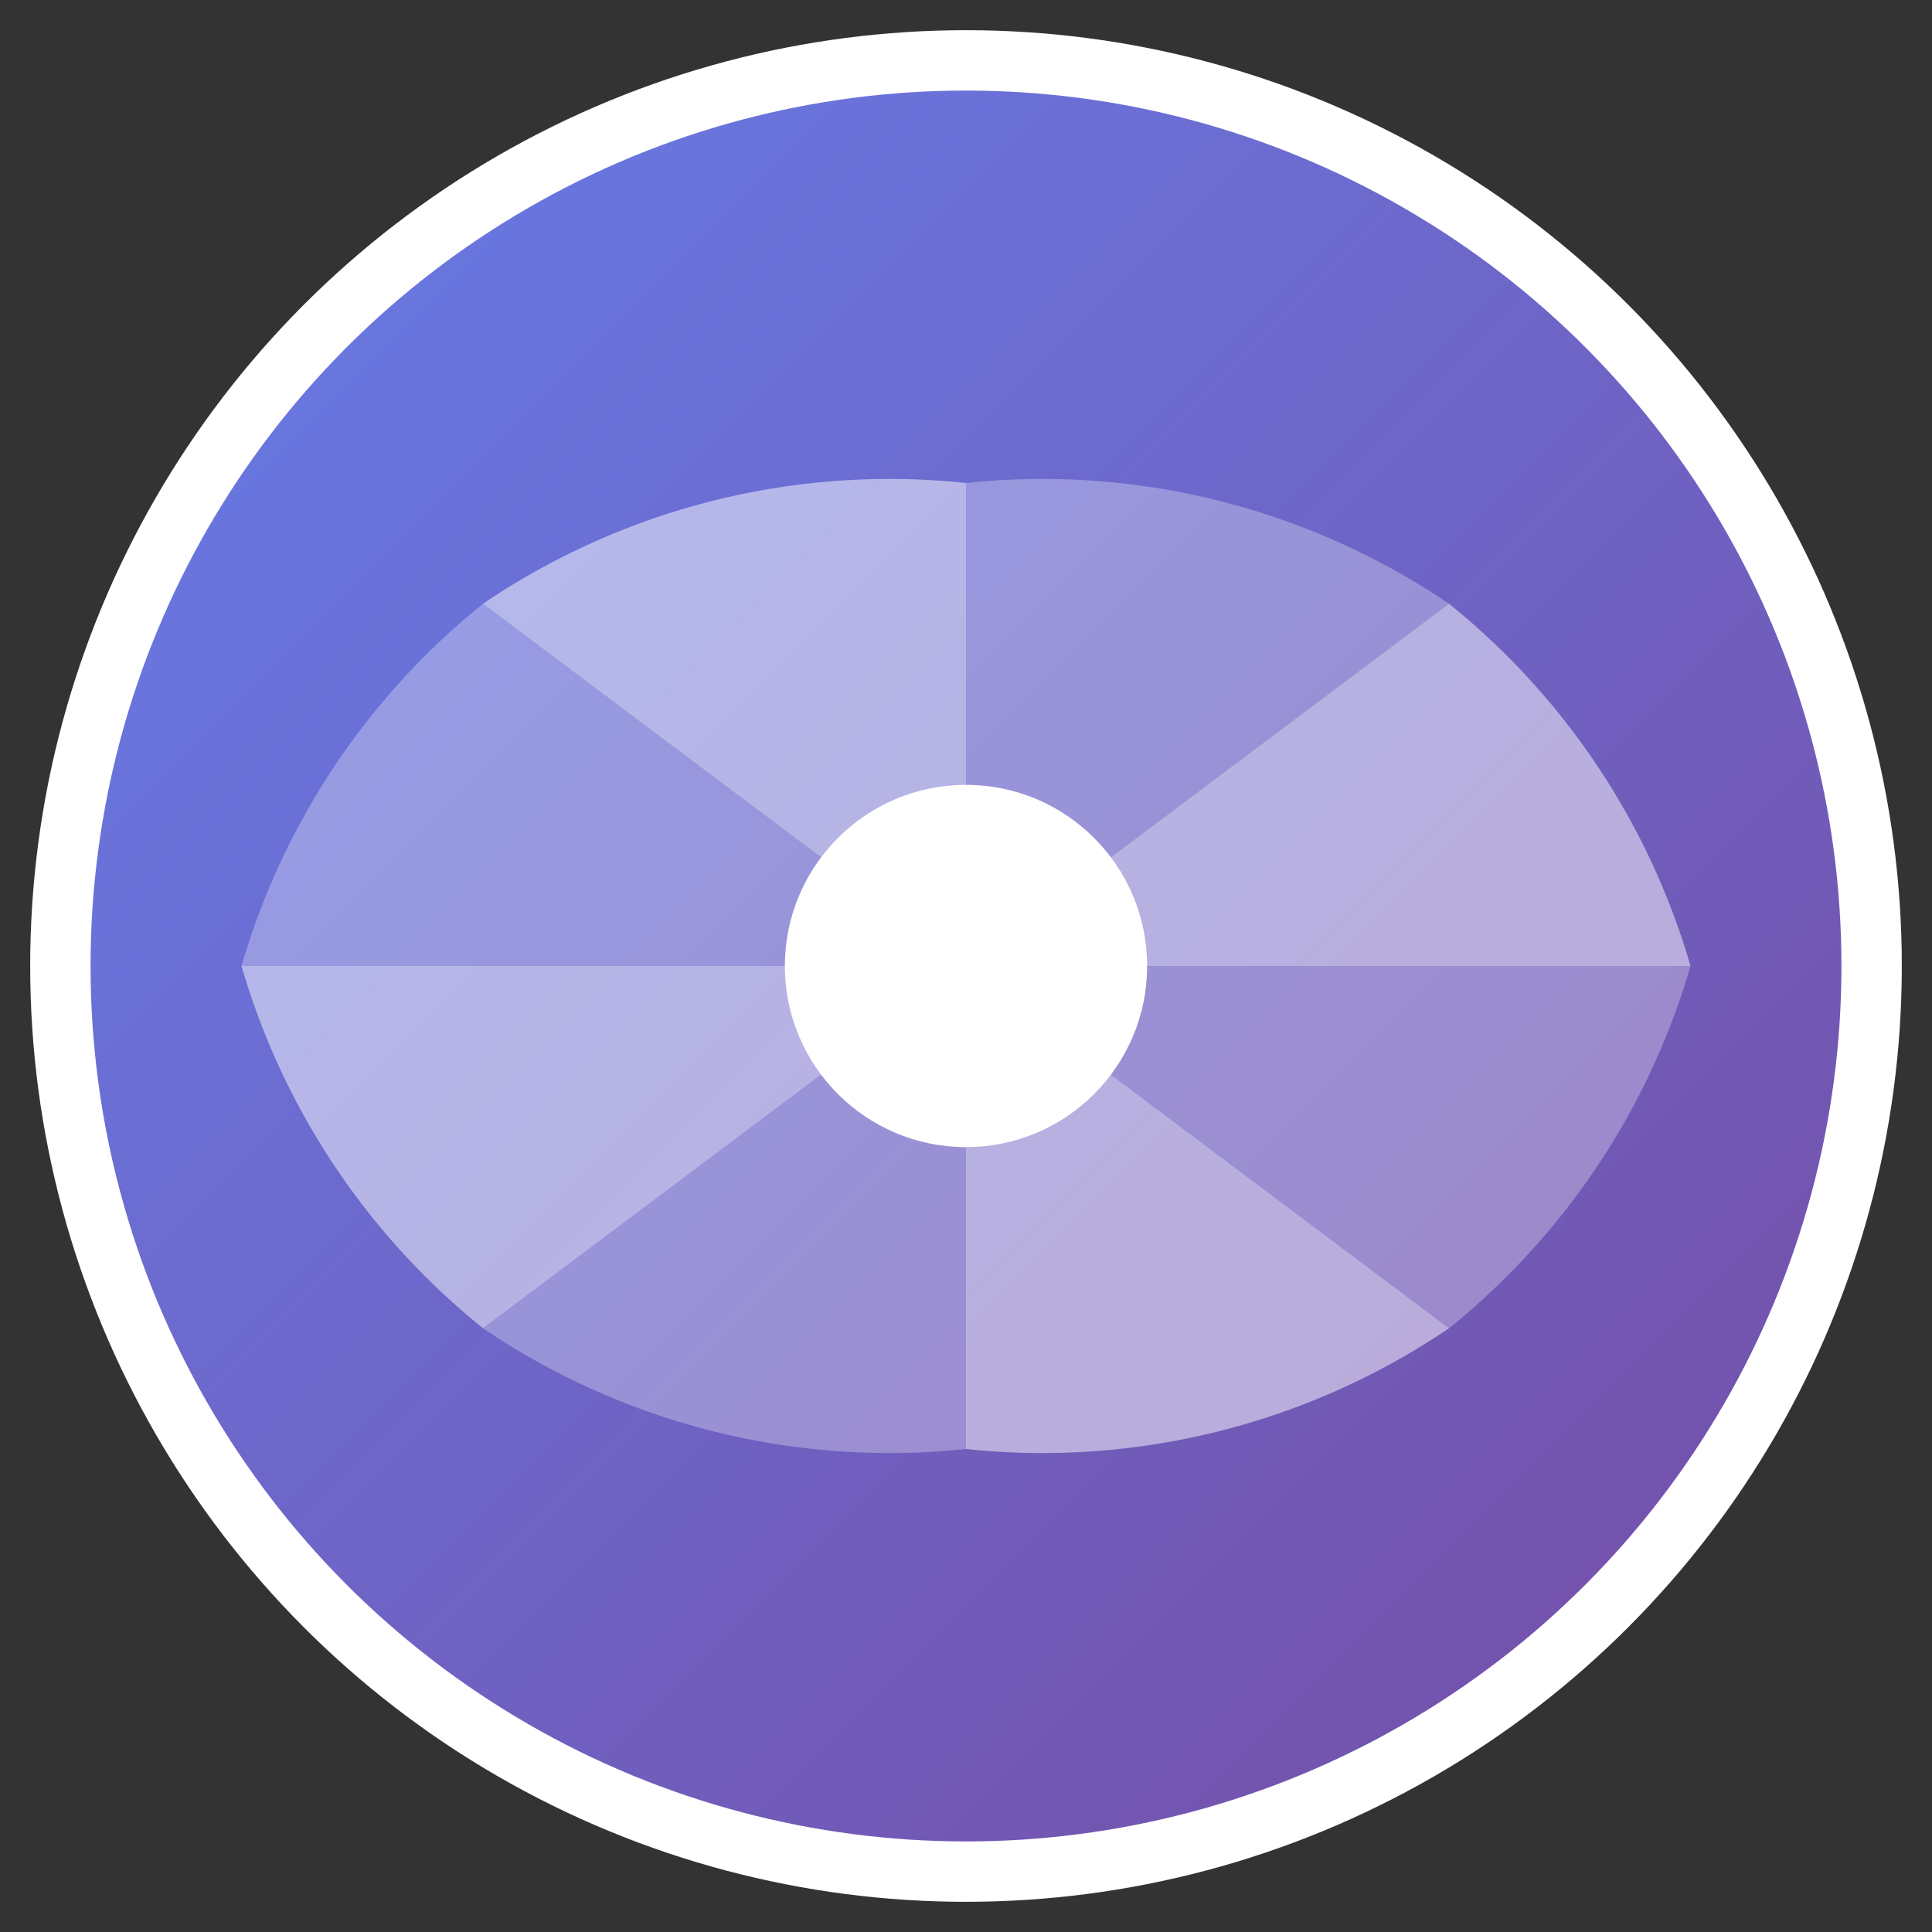
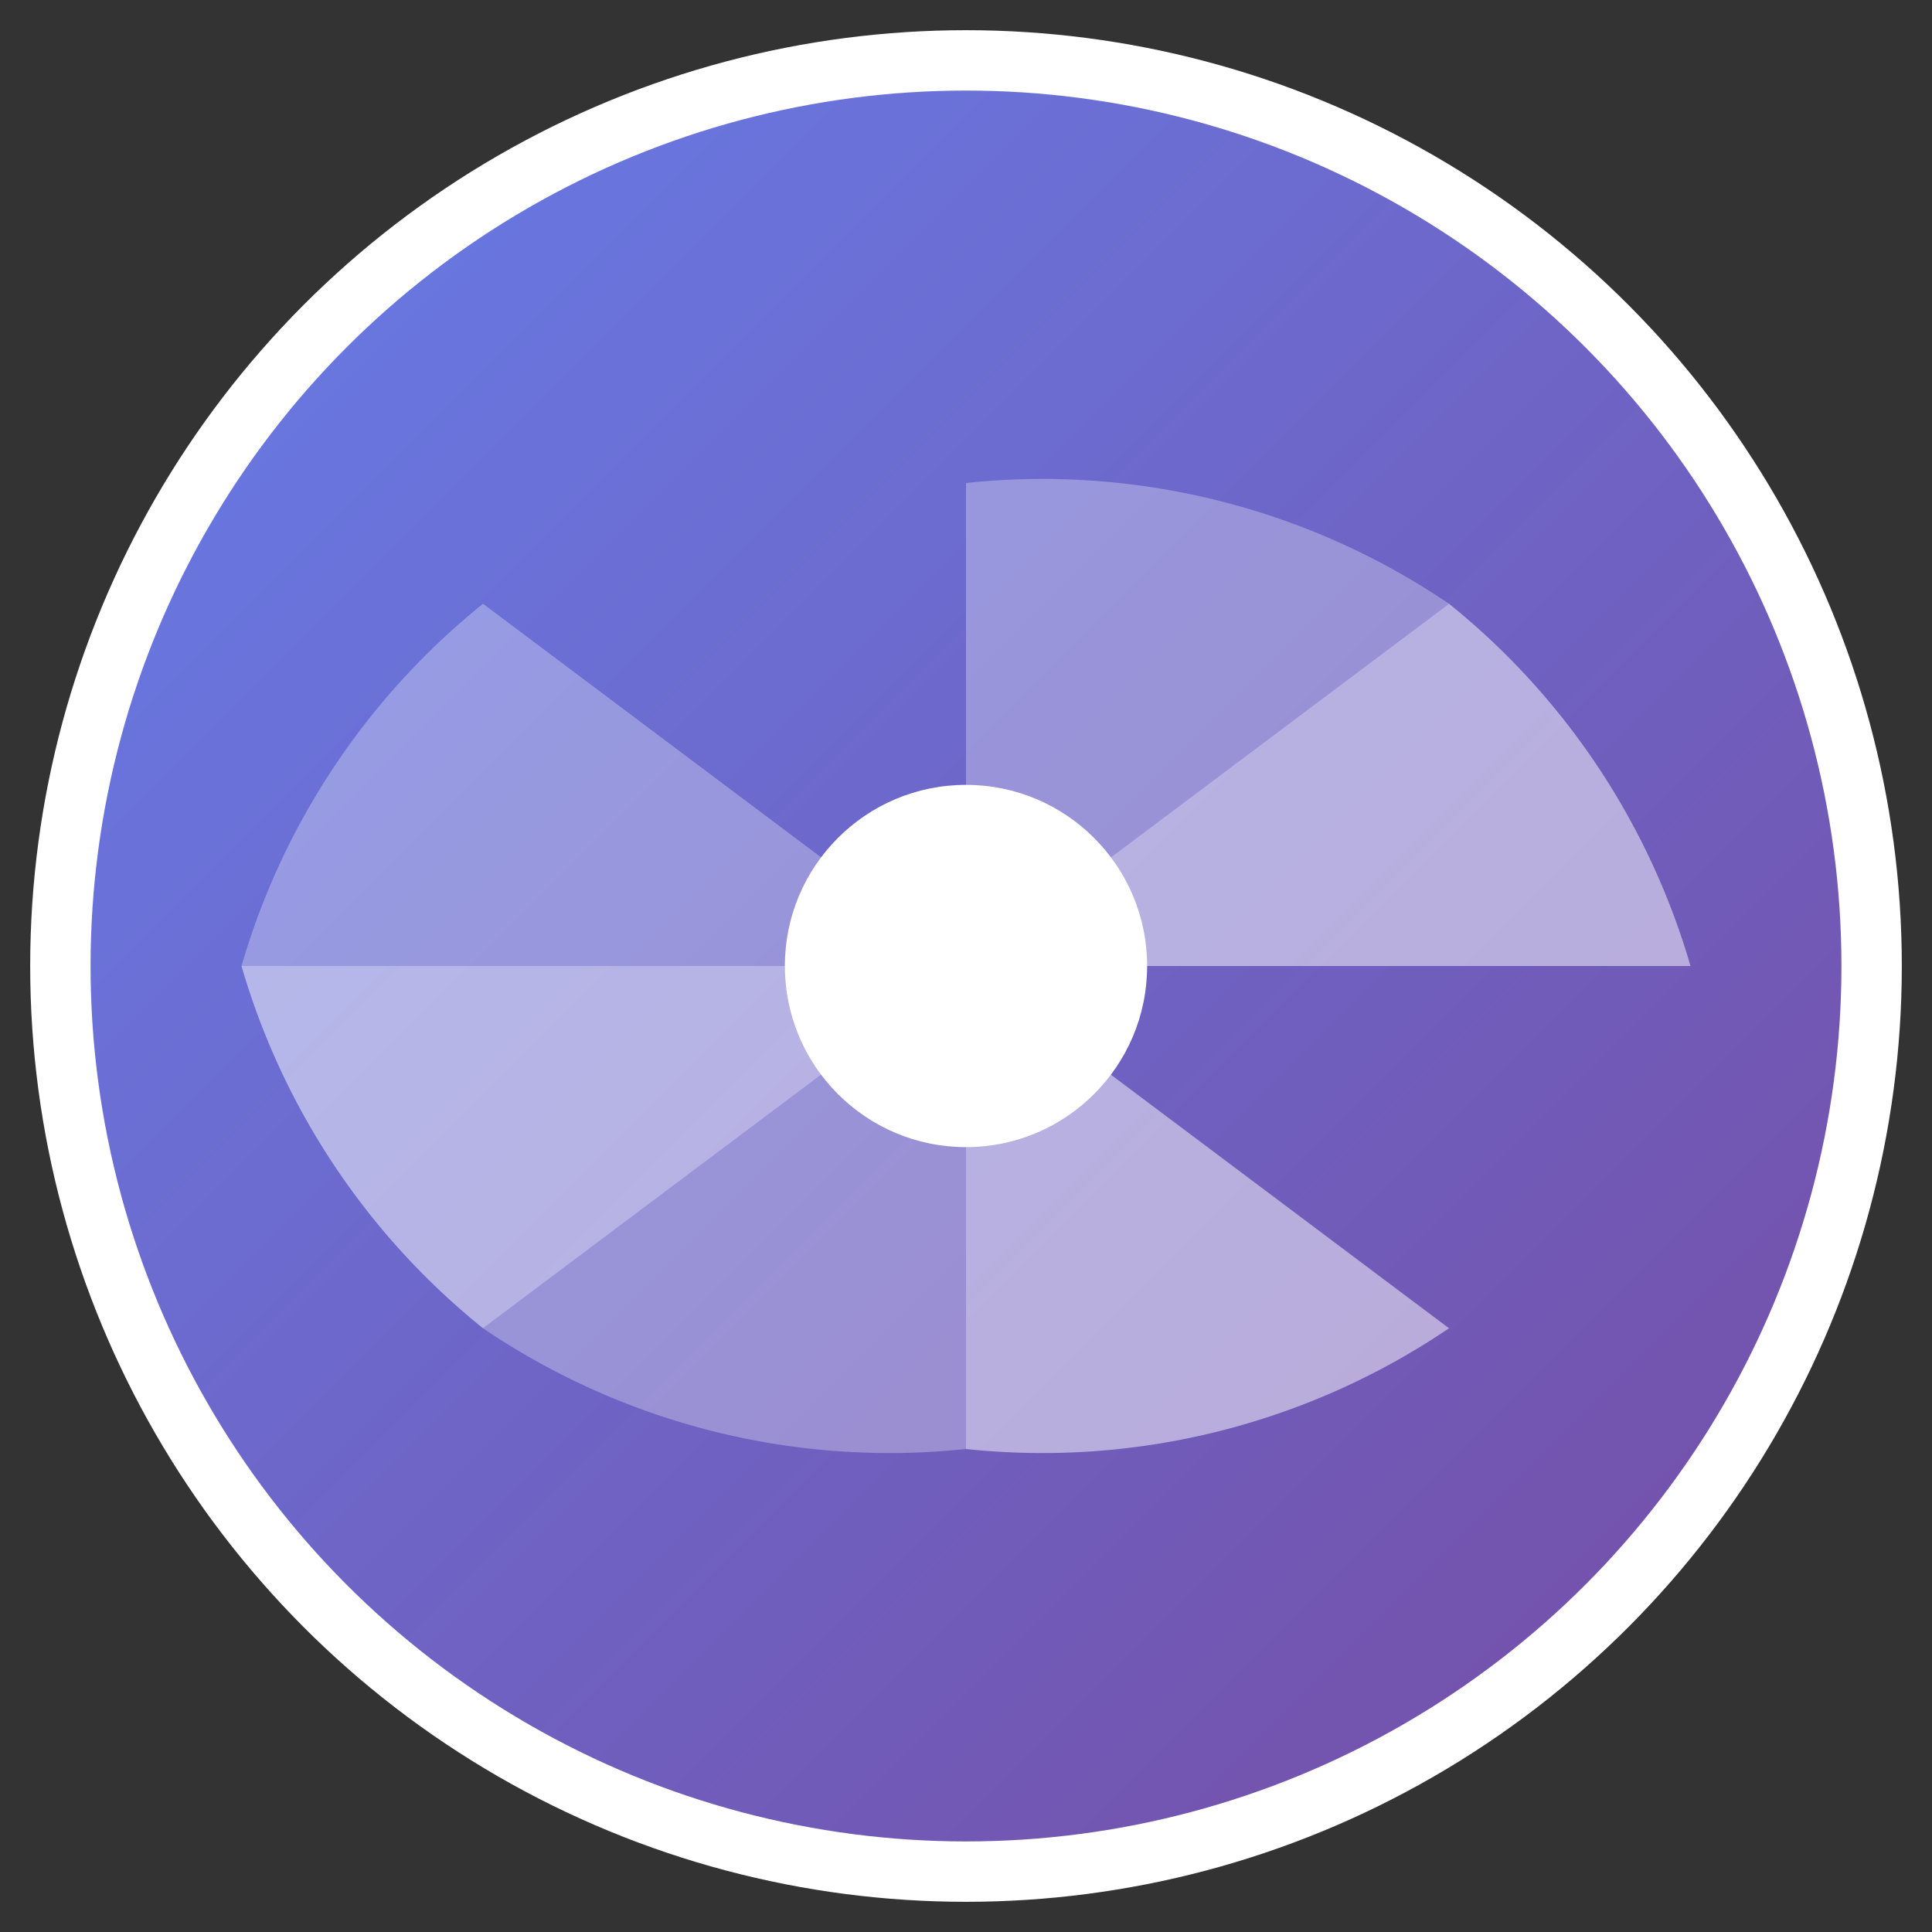
<svg xmlns="http://www.w3.org/2000/svg" viewBox="0 0 32 32" width="32" height="32">
  <rect x="0" y="0" width="32" height="32" fill="#333333" stroke="none" />
  <defs>
    <linearGradient id="grad1" x1="0%" y1="0%" x2="100%" y2="100%">
      <stop offset="0%" style="stop-color:#667eea;stop-opacity:1" />
      <stop offset="100%" style="stop-color:#764ba2;stop-opacity:1" />
    </linearGradient>
  </defs>
  <circle cx="16" cy="16" r="15" fill="url(#grad1)" stroke="#ffffff" stroke-width="1" />
  <g transform="rotate(-90 16 16)">
    <path d="M16 16 L16 4 A12 12 0 0 1 22 8 Z" fill="#ffffff" opacity="0.3" />
-     <path d="M16 16 L22 8 A12 12 0 0 1 24 16 Z" fill="#ffffff" opacity="0.5" />
    <path d="M16 16 L24 16 A12 12 0 0 1 22 24 Z" fill="#ffffff" opacity="0.3" />
    <path d="M16 16 L22 24 A12 12 0 0 1 16 28 Z" fill="#ffffff" opacity="0.5" />
-     <path d="M16 16 L16 28 A12 12 0 0 1 10 24 Z" fill="#ffffff" opacity="0.3" />
+     <path d="M16 16 L16 28 Z" fill="#ffffff" opacity="0.3" />
    <path d="M16 16 L10 24 A12 12 0 0 1 8 16 Z" fill="#ffffff" opacity="0.5" />
    <path d="M16 16 L8 16 A12 12 0 0 1 10 8 Z" fill="#ffffff" opacity="0.3" />
    <path d="M16 16 L10 8 A12 12 0 0 1 16 4 Z" fill="#ffffff" opacity="0.5" />
  </g>
  <circle cx="16" cy="16" r="3" fill="#ffffff" />
</svg>